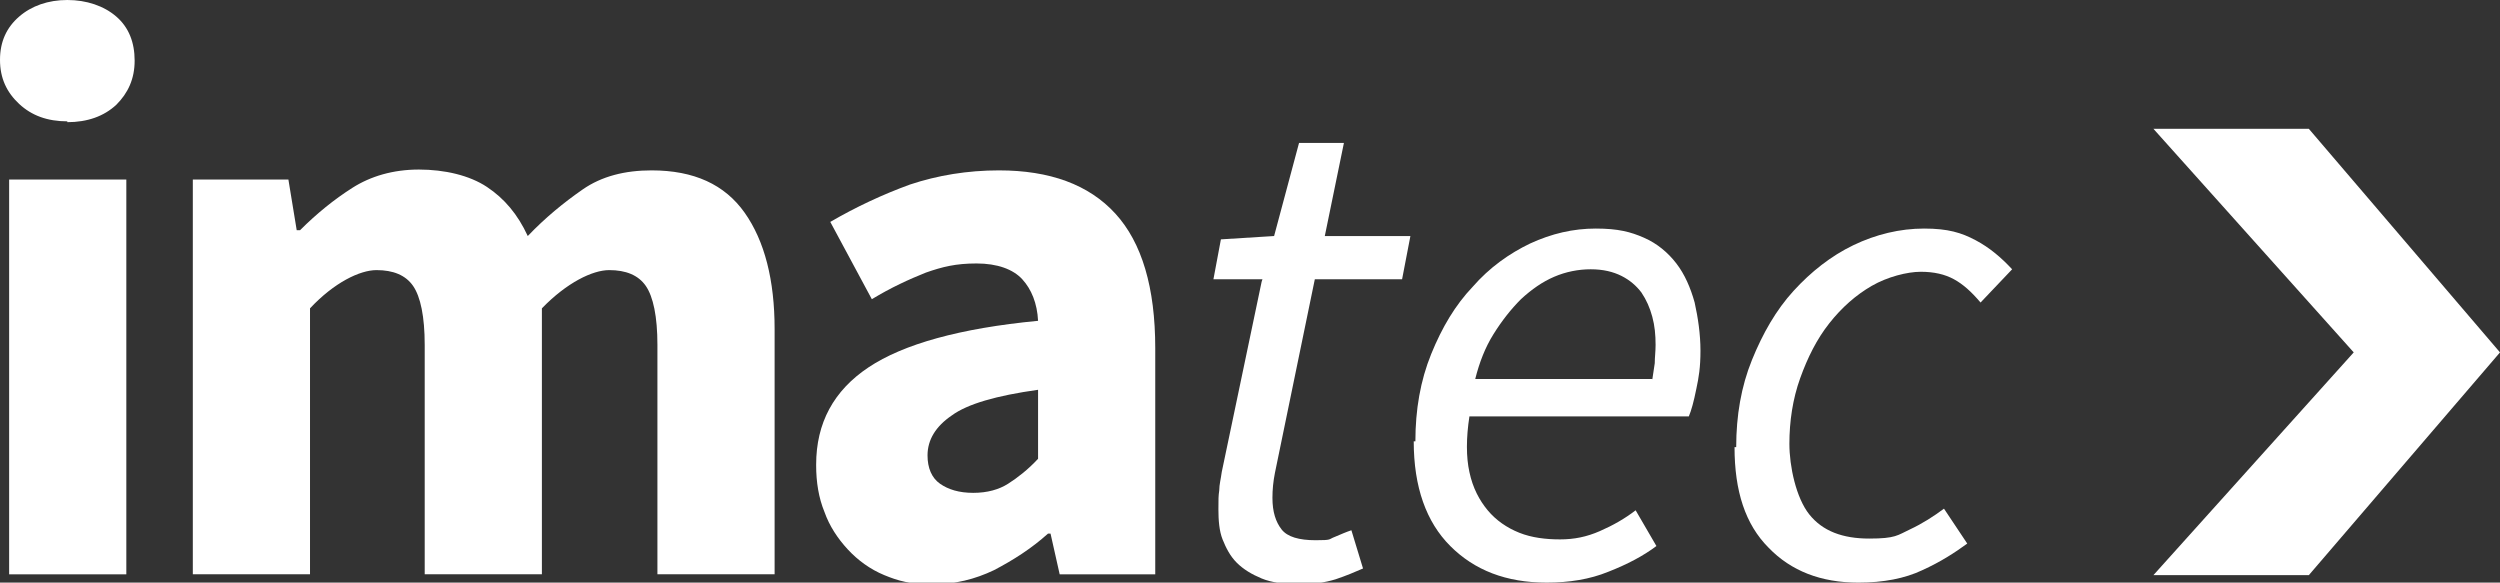
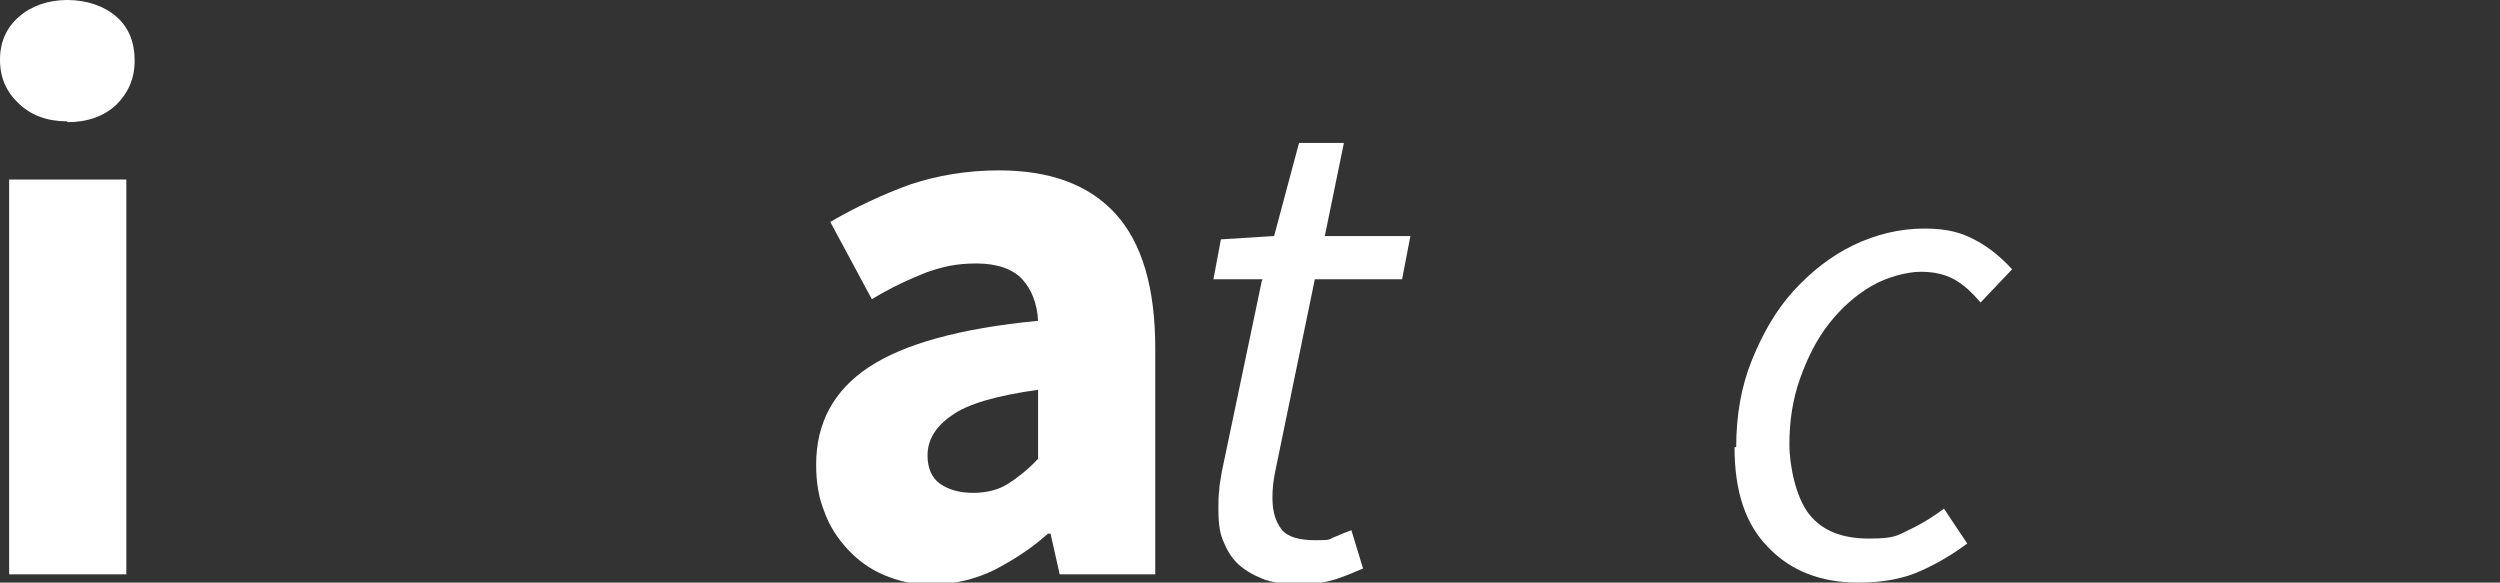
<svg xmlns="http://www.w3.org/2000/svg" viewBox="0 0 300.8 70.1">
  <rect x="0" y="0" width="300.8" height="70.1" fill="#333333" stroke="none" />
  <defs>
    <style>      .cls-1 {        fill: #fff;      }    </style>
  </defs>
  <g>
    <g id="Laag_1">
-       <polygon class="cls-1" points="259.1 15.5 283.2 42.4 259.1 69.2 277.8 69.2 300.8 42.4 277.8 15.5 259.1 15.5" />
      <path class="cls-1" d="M8.1,14.6c-2.4,0-4.3-.7-5.8-2.1-1.5-1.4-2.3-3.1-2.3-5.3S.8,3.3,2.3,2,5.8,0,8.1,0s4.4.7,5.9,2c1.5,1.3,2.2,3.1,2.2,5.3s-.8,3.9-2.2,5.3c-1.5,1.4-3.5,2.1-5.9,2.1ZM1.1,21.6h14.1v47.5H1.1V21.6Z" />
-       <path class="cls-1" d="M23.2,21.6h11.5l1,6.1h.4c2-2,4.1-3.7,6.3-5.1,2.2-1.4,4.9-2.2,8-2.2s6.1.7,8.2,2.1c2.1,1.4,3.7,3.3,4.9,5.9,2.1-2.2,4.3-4,6.6-5.6,2.3-1.6,5.1-2.3,8.3-2.3,5.1,0,8.8,1.7,11.2,5.1,2.4,3.4,3.6,8.1,3.6,14v29.5h-14.1v-27.6c0-3.4-.5-5.8-1.4-7.1-.9-1.3-2.4-1.9-4.4-1.9s-5.1,1.5-8.1,4.6v32h-14.1v-27.6c0-3.4-.5-5.8-1.4-7.1-.9-1.3-2.4-1.9-4.4-1.9s-5.1,1.5-8,4.6v32h-14.1V21.6Z" />
      <path class="cls-1" d="M98.2,55.9c0-5,2.1-8.9,6.3-11.7,4.2-2.8,11-4.7,20.4-5.6-.1-2.1-.8-3.8-1.9-5-1.1-1.2-3-1.9-5.5-1.9s-4.1.4-6.1,1.1c-2,.8-4.2,1.8-6.5,3.2l-5-9.3c3.1-1.8,6.3-3.3,9.6-4.5,3.3-1.1,6.9-1.7,10.7-1.7,6.1,0,10.8,1.7,14,5.2,3.2,3.5,4.8,8.9,4.8,16.2v27.2h-11.5l-1.1-4.9h-.3c-2,1.8-4.2,3.2-6.5,4.4-2.3,1.1-4.7,1.7-7.4,1.7s-4.1-.4-5.8-1.1c-1.7-.7-3.2-1.8-4.4-3.1-1.2-1.3-2.2-2.8-2.8-4.5-.7-1.7-1-3.6-1-5.6ZM111.6,54.8c0,1.5.5,2.7,1.5,3.4,1,.7,2.3,1.1,4,1.1s3.1-.4,4.2-1.1c1.1-.7,2.4-1.7,3.6-3v-8.3c-5,.7-8.5,1.7-10.4,3.1-1.9,1.3-2.9,2.9-2.9,4.8Z" />
      <path class="cls-1" d="M151.9,33.6h-5.9l.9-4.8,6.4-.4,3-11.2h5.4l-2.3,11.2h10.3l-1,5.2h-10.5l-4.8,23.3c-.2,1-.3,2-.3,3,0,1.7.4,2.9,1.1,3.8s2.1,1.3,4.1,1.3,1.5-.1,2.3-.4c.7-.3,1.4-.6,2-.8l1.4,4.6c-.9.4-2.1.9-3.3,1.3-1.3.4-2.7.6-4.4.6s-3.3-.2-4.5-.7c-1.2-.5-2.2-1.1-3-1.9-.8-.8-1.3-1.8-1.7-2.8s-.5-2.3-.5-3.6,0-1.6.1-2.3c0-.7.2-1.4.3-2.2l4.8-22.9Z" />
-       <path class="cls-1" d="M170.3,53.1c0-3.8.6-7.3,1.9-10.5,1.3-3.2,2.9-5.9,5-8.1,2-2.3,4.4-4,6.9-5.2,2.6-1.2,5.2-1.8,7.9-1.8s4.2.4,5.8,1.1,2.9,1.8,3.9,3.1c1,1.3,1.7,2.9,2.2,4.7.4,1.8.7,3.8.7,5.8s-.2,3.2-.5,4.6c-.3,1.5-.6,2.6-.9,3.3h-26.4c-.4,2.6-.4,4.9,0,6.7.4,1.9,1.2,3.4,2.2,4.6,1,1.2,2.3,2.1,3.8,2.7,1.5.6,3.2.8,4.9.8s3.2-.3,4.8-1c1.6-.7,3-1.5,4.3-2.5l2.5,4.3c-1.6,1.2-3.5,2.2-5.8,3.1-2.2.9-4.7,1.3-7.4,1.3-4.9,0-8.7-1.5-11.6-4.4s-4.4-7.1-4.4-12.6ZM198.8,45.7c.1-.7.2-1.3.3-2,0-.7.1-1.4.1-2.2,0-1.2-.1-2.3-.4-3.4s-.7-2-1.3-2.9c-.6-.8-1.4-1.5-2.4-2s-2.2-.8-3.7-.8-3,.3-4.4.9c-1.4.6-2.7,1.5-4,2.7-1.2,1.2-2.3,2.6-3.3,4.2-1,1.6-1.7,3.4-2.2,5.4h21.3Z" />
      <path class="cls-1" d="M208.9,53.8c0-3.8.6-7.3,1.9-10.5,1.3-3.2,2.9-6,5-8.3,2.1-2.3,4.5-4.2,7.2-5.5,2.7-1.3,5.6-2,8.5-2s4.5.5,6.2,1.4c1.7.9,3.1,2.1,4.4,3.5l-3.8,4c-1.1-1.3-2.1-2.2-3.2-2.8-1.1-.6-2.4-.9-4-.9s-4,.6-5.9,1.7c-1.9,1.1-3.6,2.6-5.1,4.5-1.5,1.9-2.6,4.1-3.5,6.6-.9,2.5-1.3,5.2-1.3,7.9s.8,6.5,2.4,8.5c1.6,2,4,2.9,7.2,2.9s3.4-.4,4.9-1.1c1.5-.7,2.9-1.6,4.1-2.5l2.8,4.2c-1.5,1.1-3.2,2.2-5.4,3.2-2.1,1-4.7,1.5-7.7,1.5-4.5,0-8.1-1.4-10.8-4.2-2.8-2.8-4.1-6.8-4.1-12.1Z" />
    </g>
  </g>
</svg>